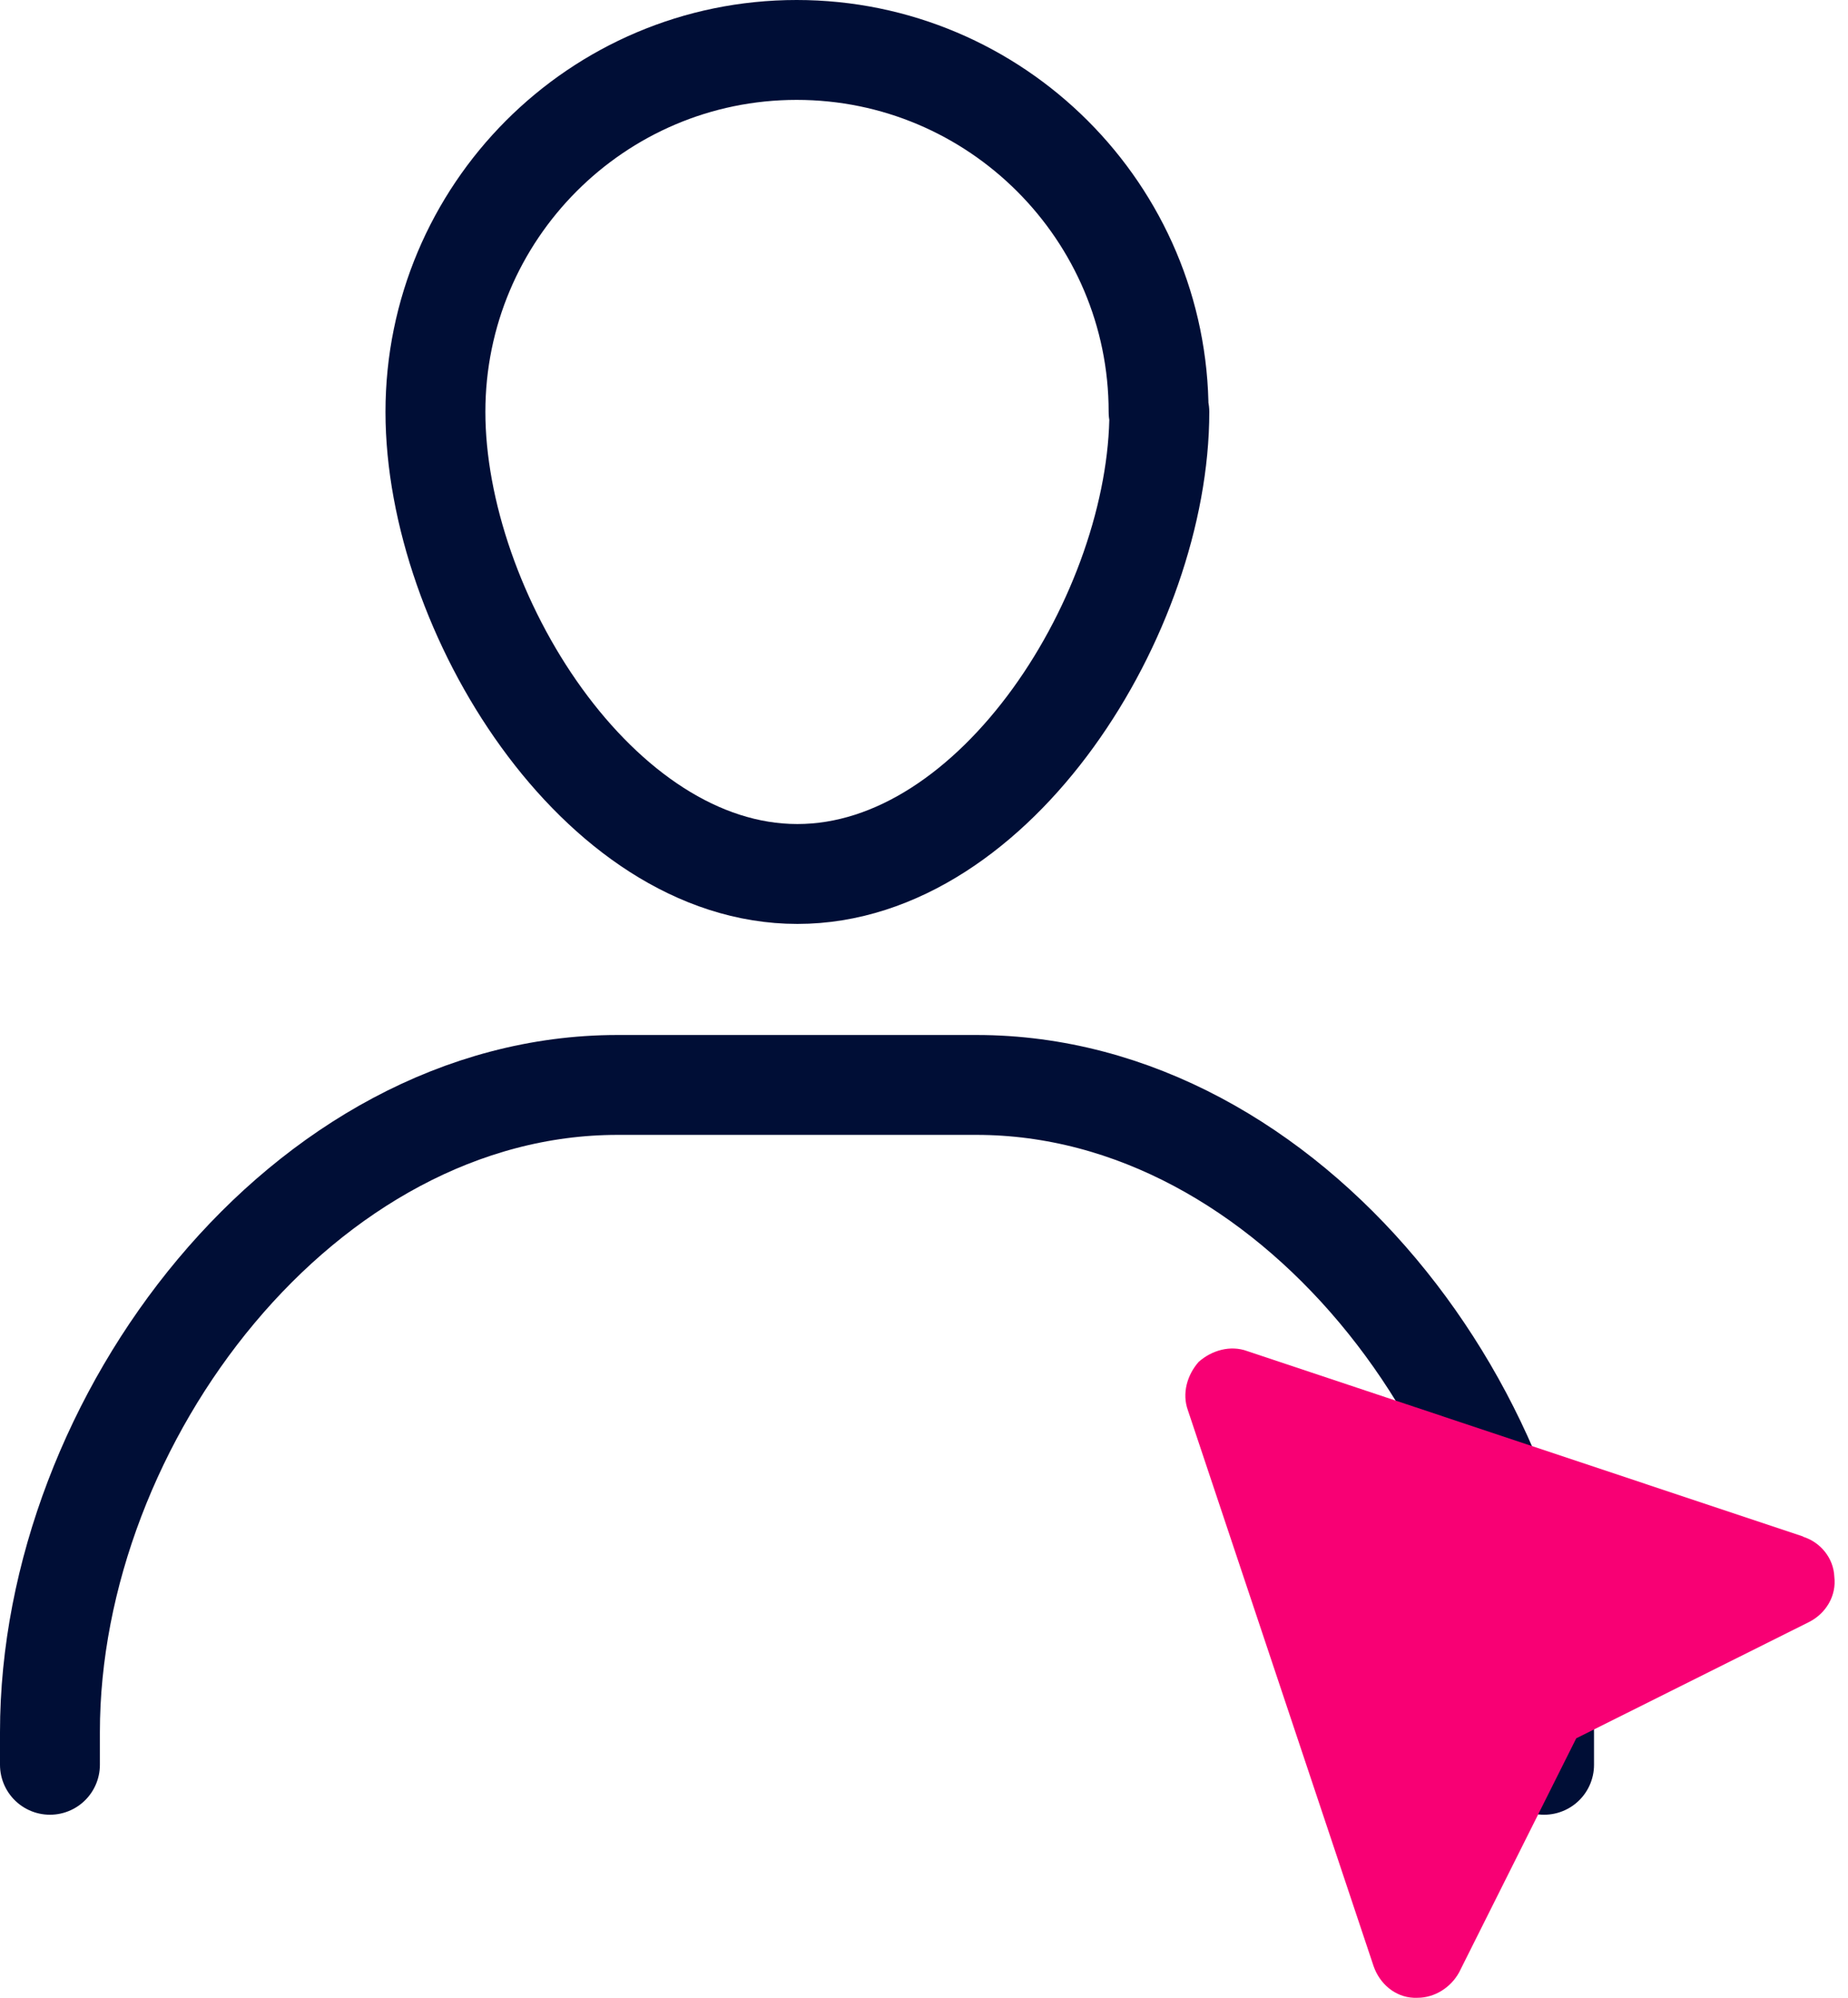
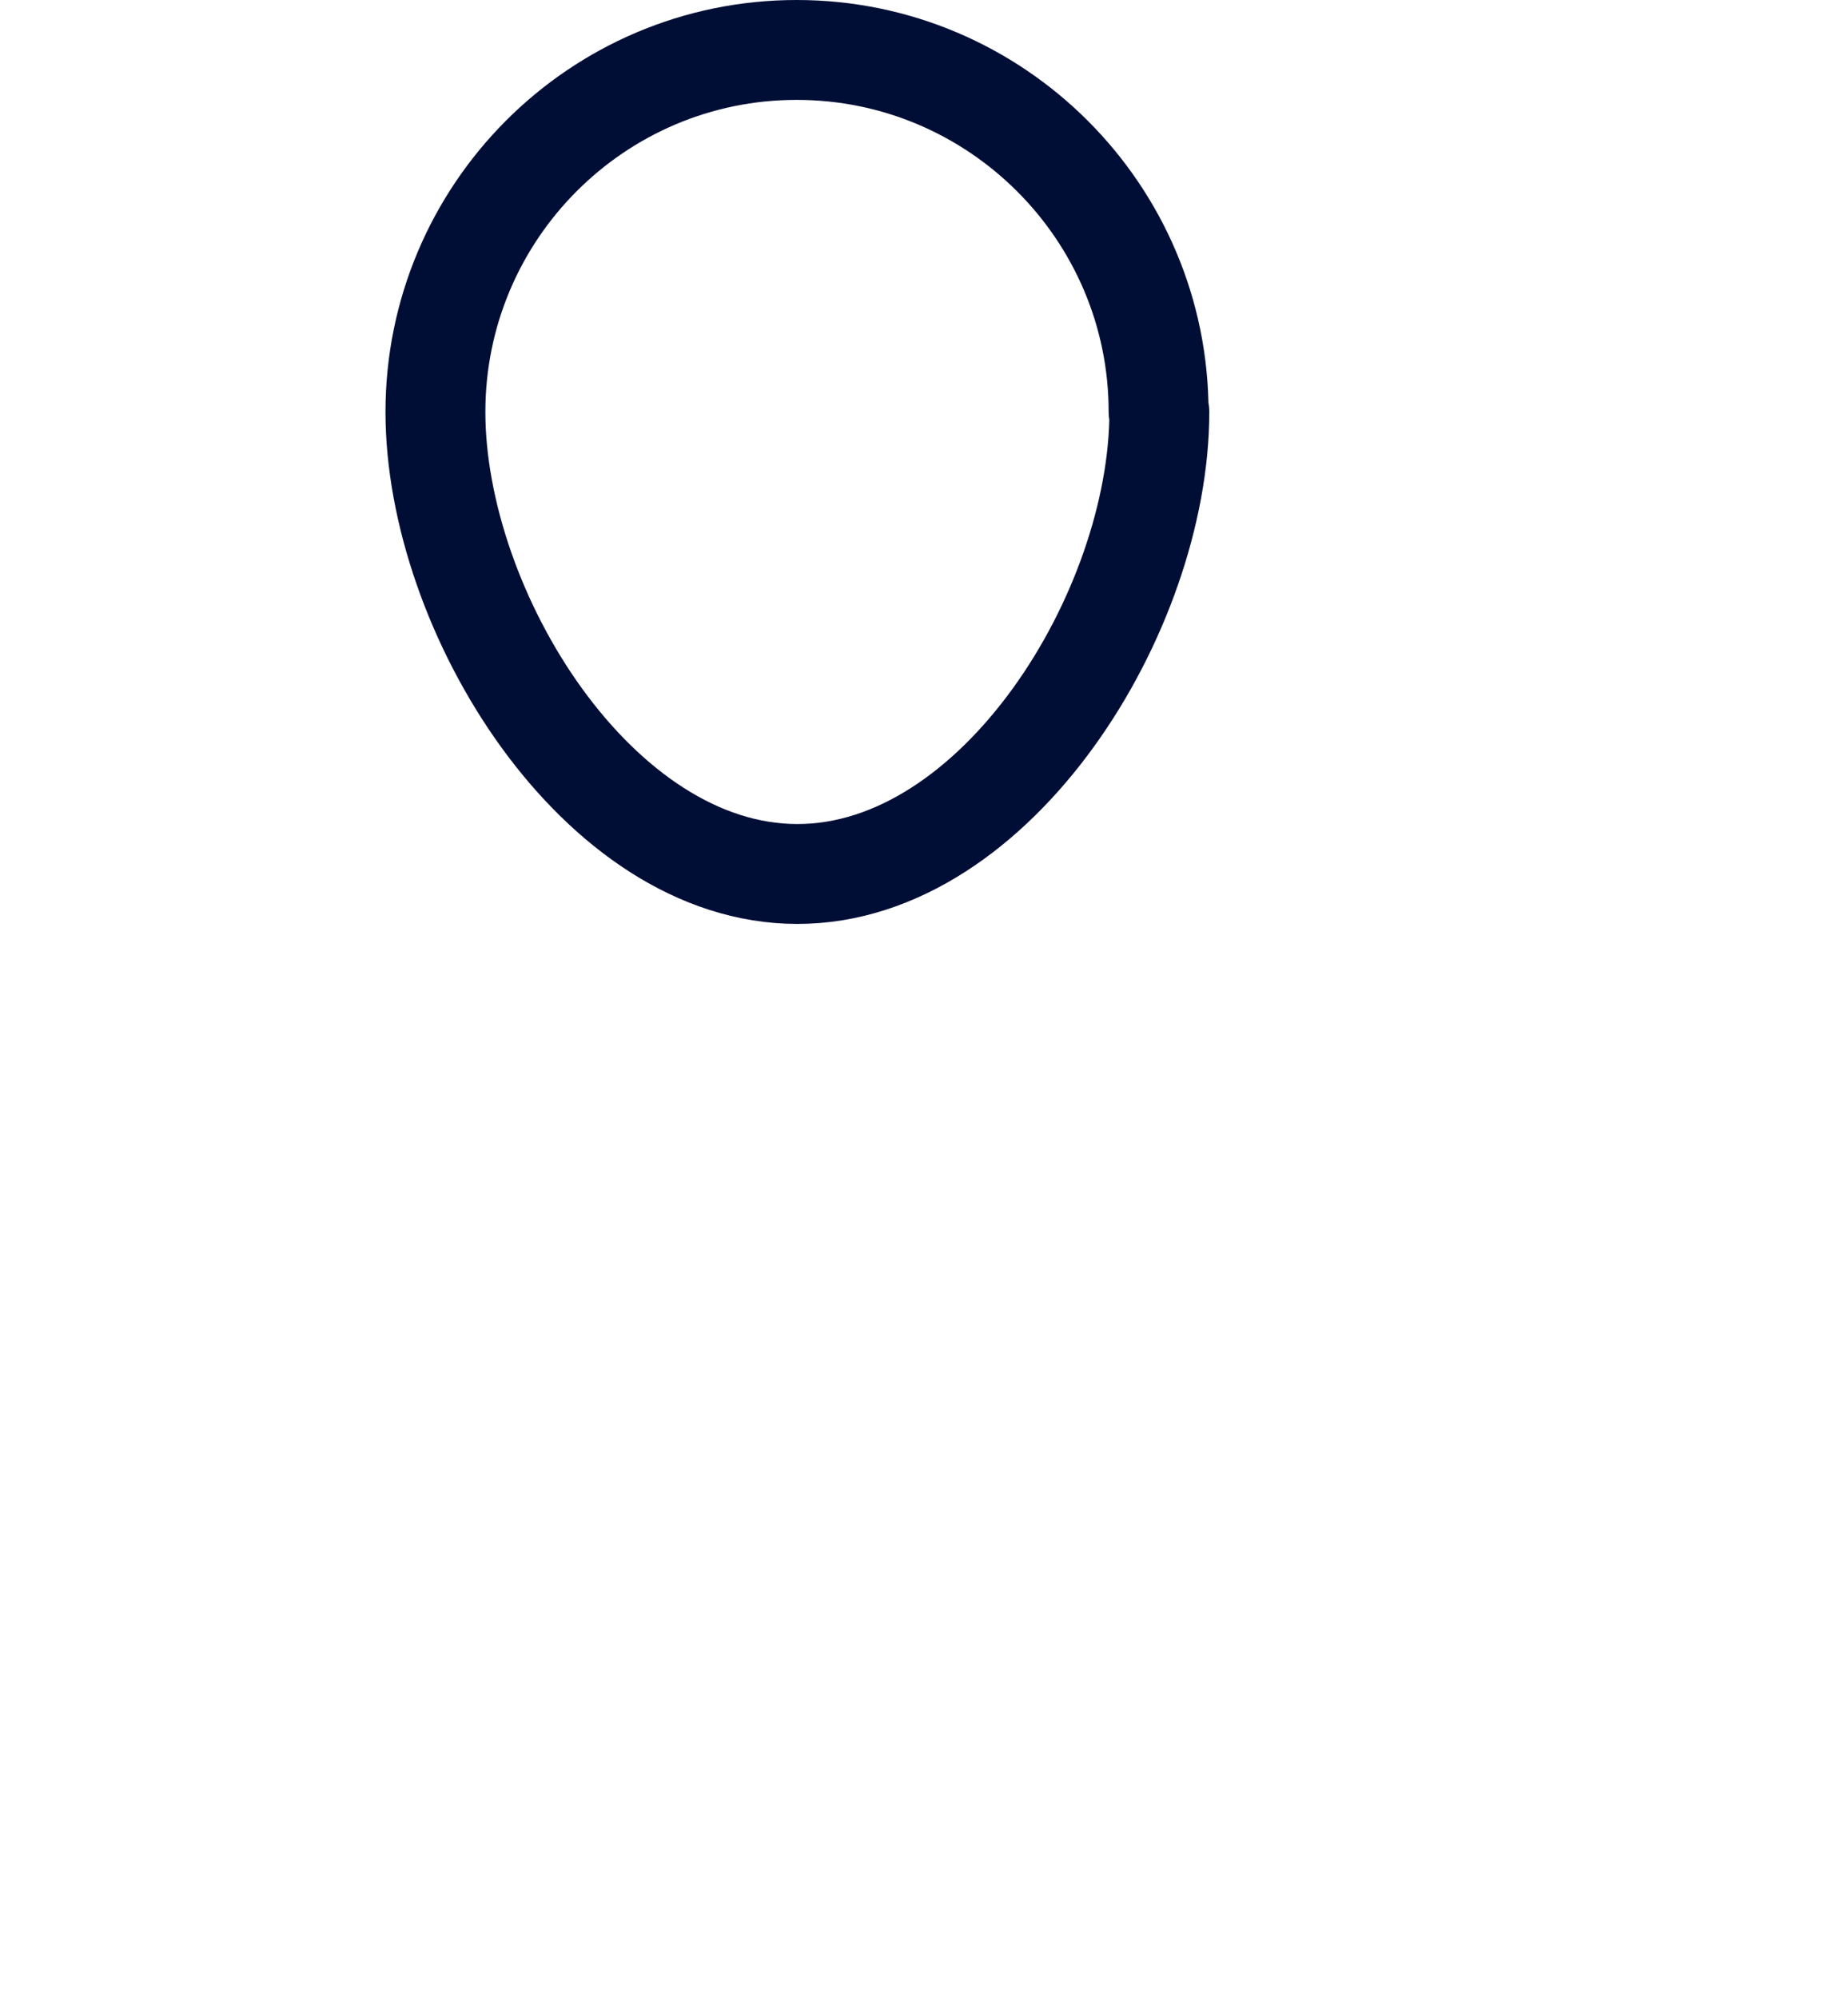
<svg xmlns="http://www.w3.org/2000/svg" width="37" height="40" viewBox="0 0 37 40" fill="none">
  <path d="M23.212 8.247C23.212 12.243 19.961 17.499 15.965 17.499C11.97 17.499 8.718 12.243 8.718 8.247C8.718 4.251 11.954 1 15.95 1C19.946 1 23.197 4.251 23.197 8.247H23.212Z" stroke="#000E36" stroke-width="2" stroke-linecap="round" stroke-linejoin="round" />
-   <path d="M1 35.335V34.682C1 28.407 6.09 21.723 12.364 21.723H19.55C25.825 21.723 30.915 28.392 30.915 34.682V35.335" stroke="#000E36" stroke-width="2" stroke-linecap="round" stroke-linejoin="round" />
-   <path d="M36.109 30.767L24.972 27.052C24.633 26.928 24.262 27.036 24 27.267C23.769 27.529 23.661 27.899 23.784 28.238L27.502 39.368C27.625 39.722 27.934 39.985 28.304 40H28.381C28.72 40 29.044 39.8 29.214 39.491L31.559 34.805L36.217 32.478C36.556 32.308 36.773 31.953 36.726 31.568C36.711 31.198 36.449 30.875 36.094 30.767H36.109Z" fill="#F80074" />
</svg>